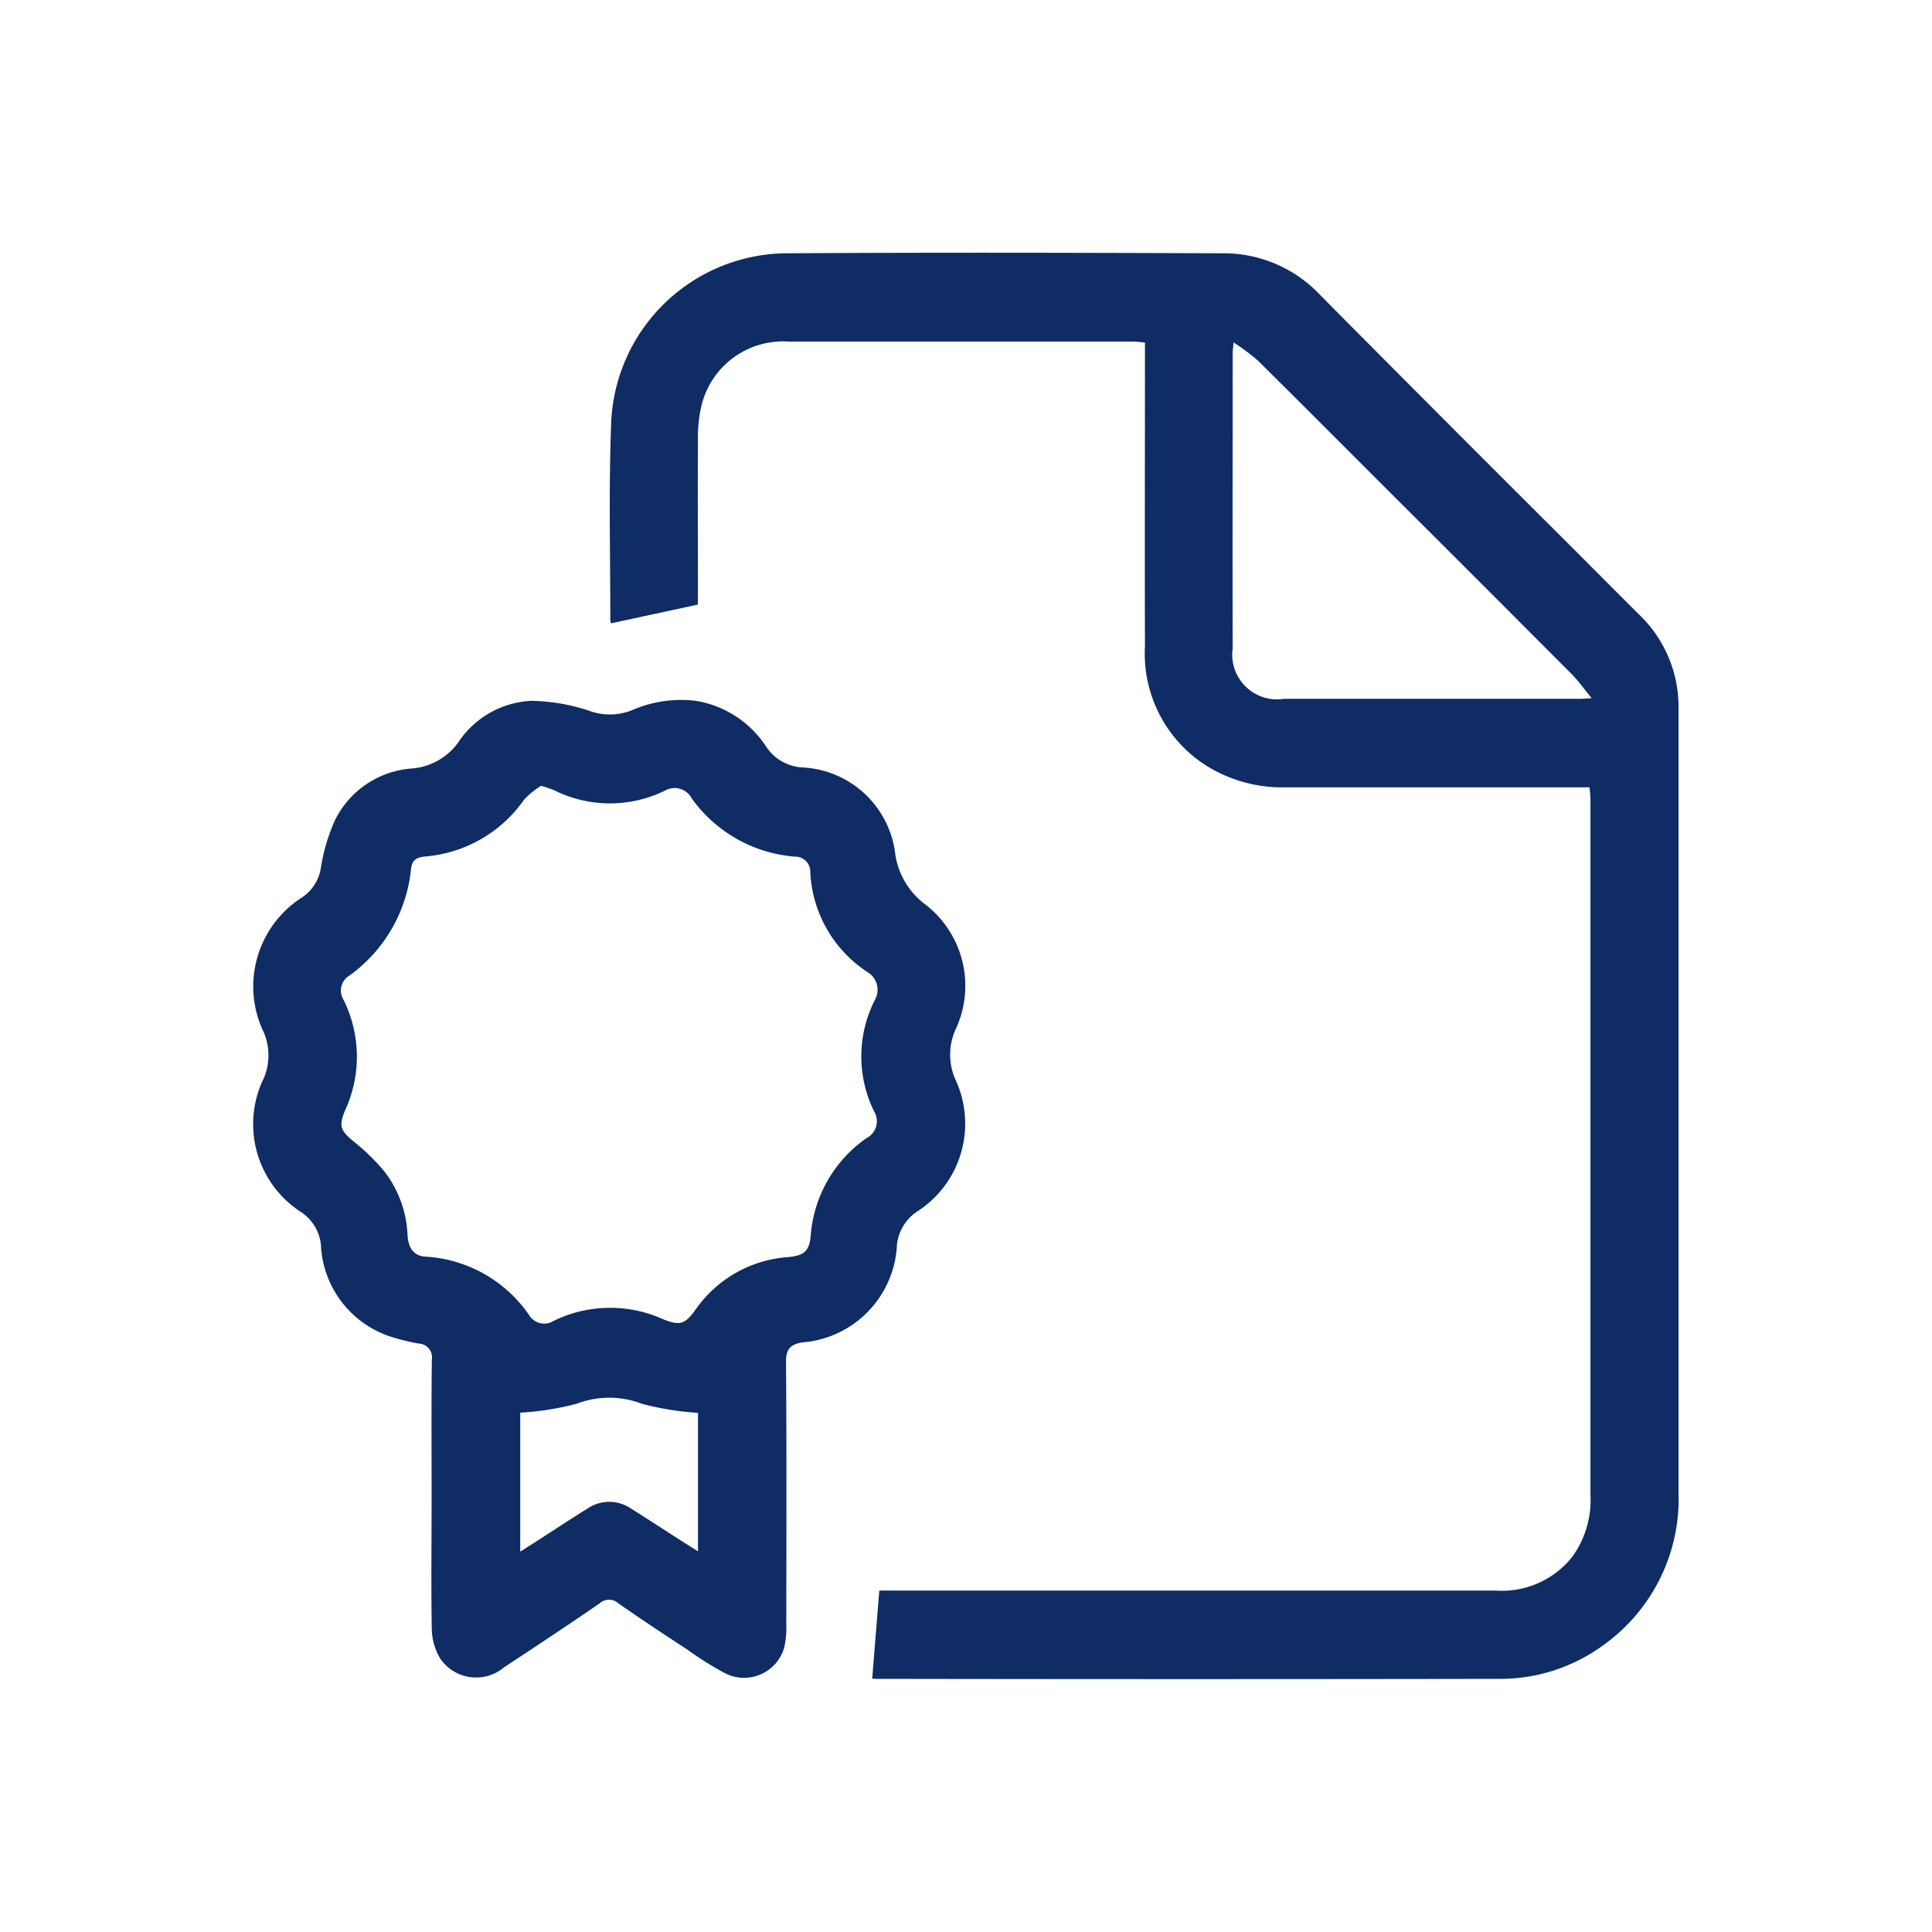
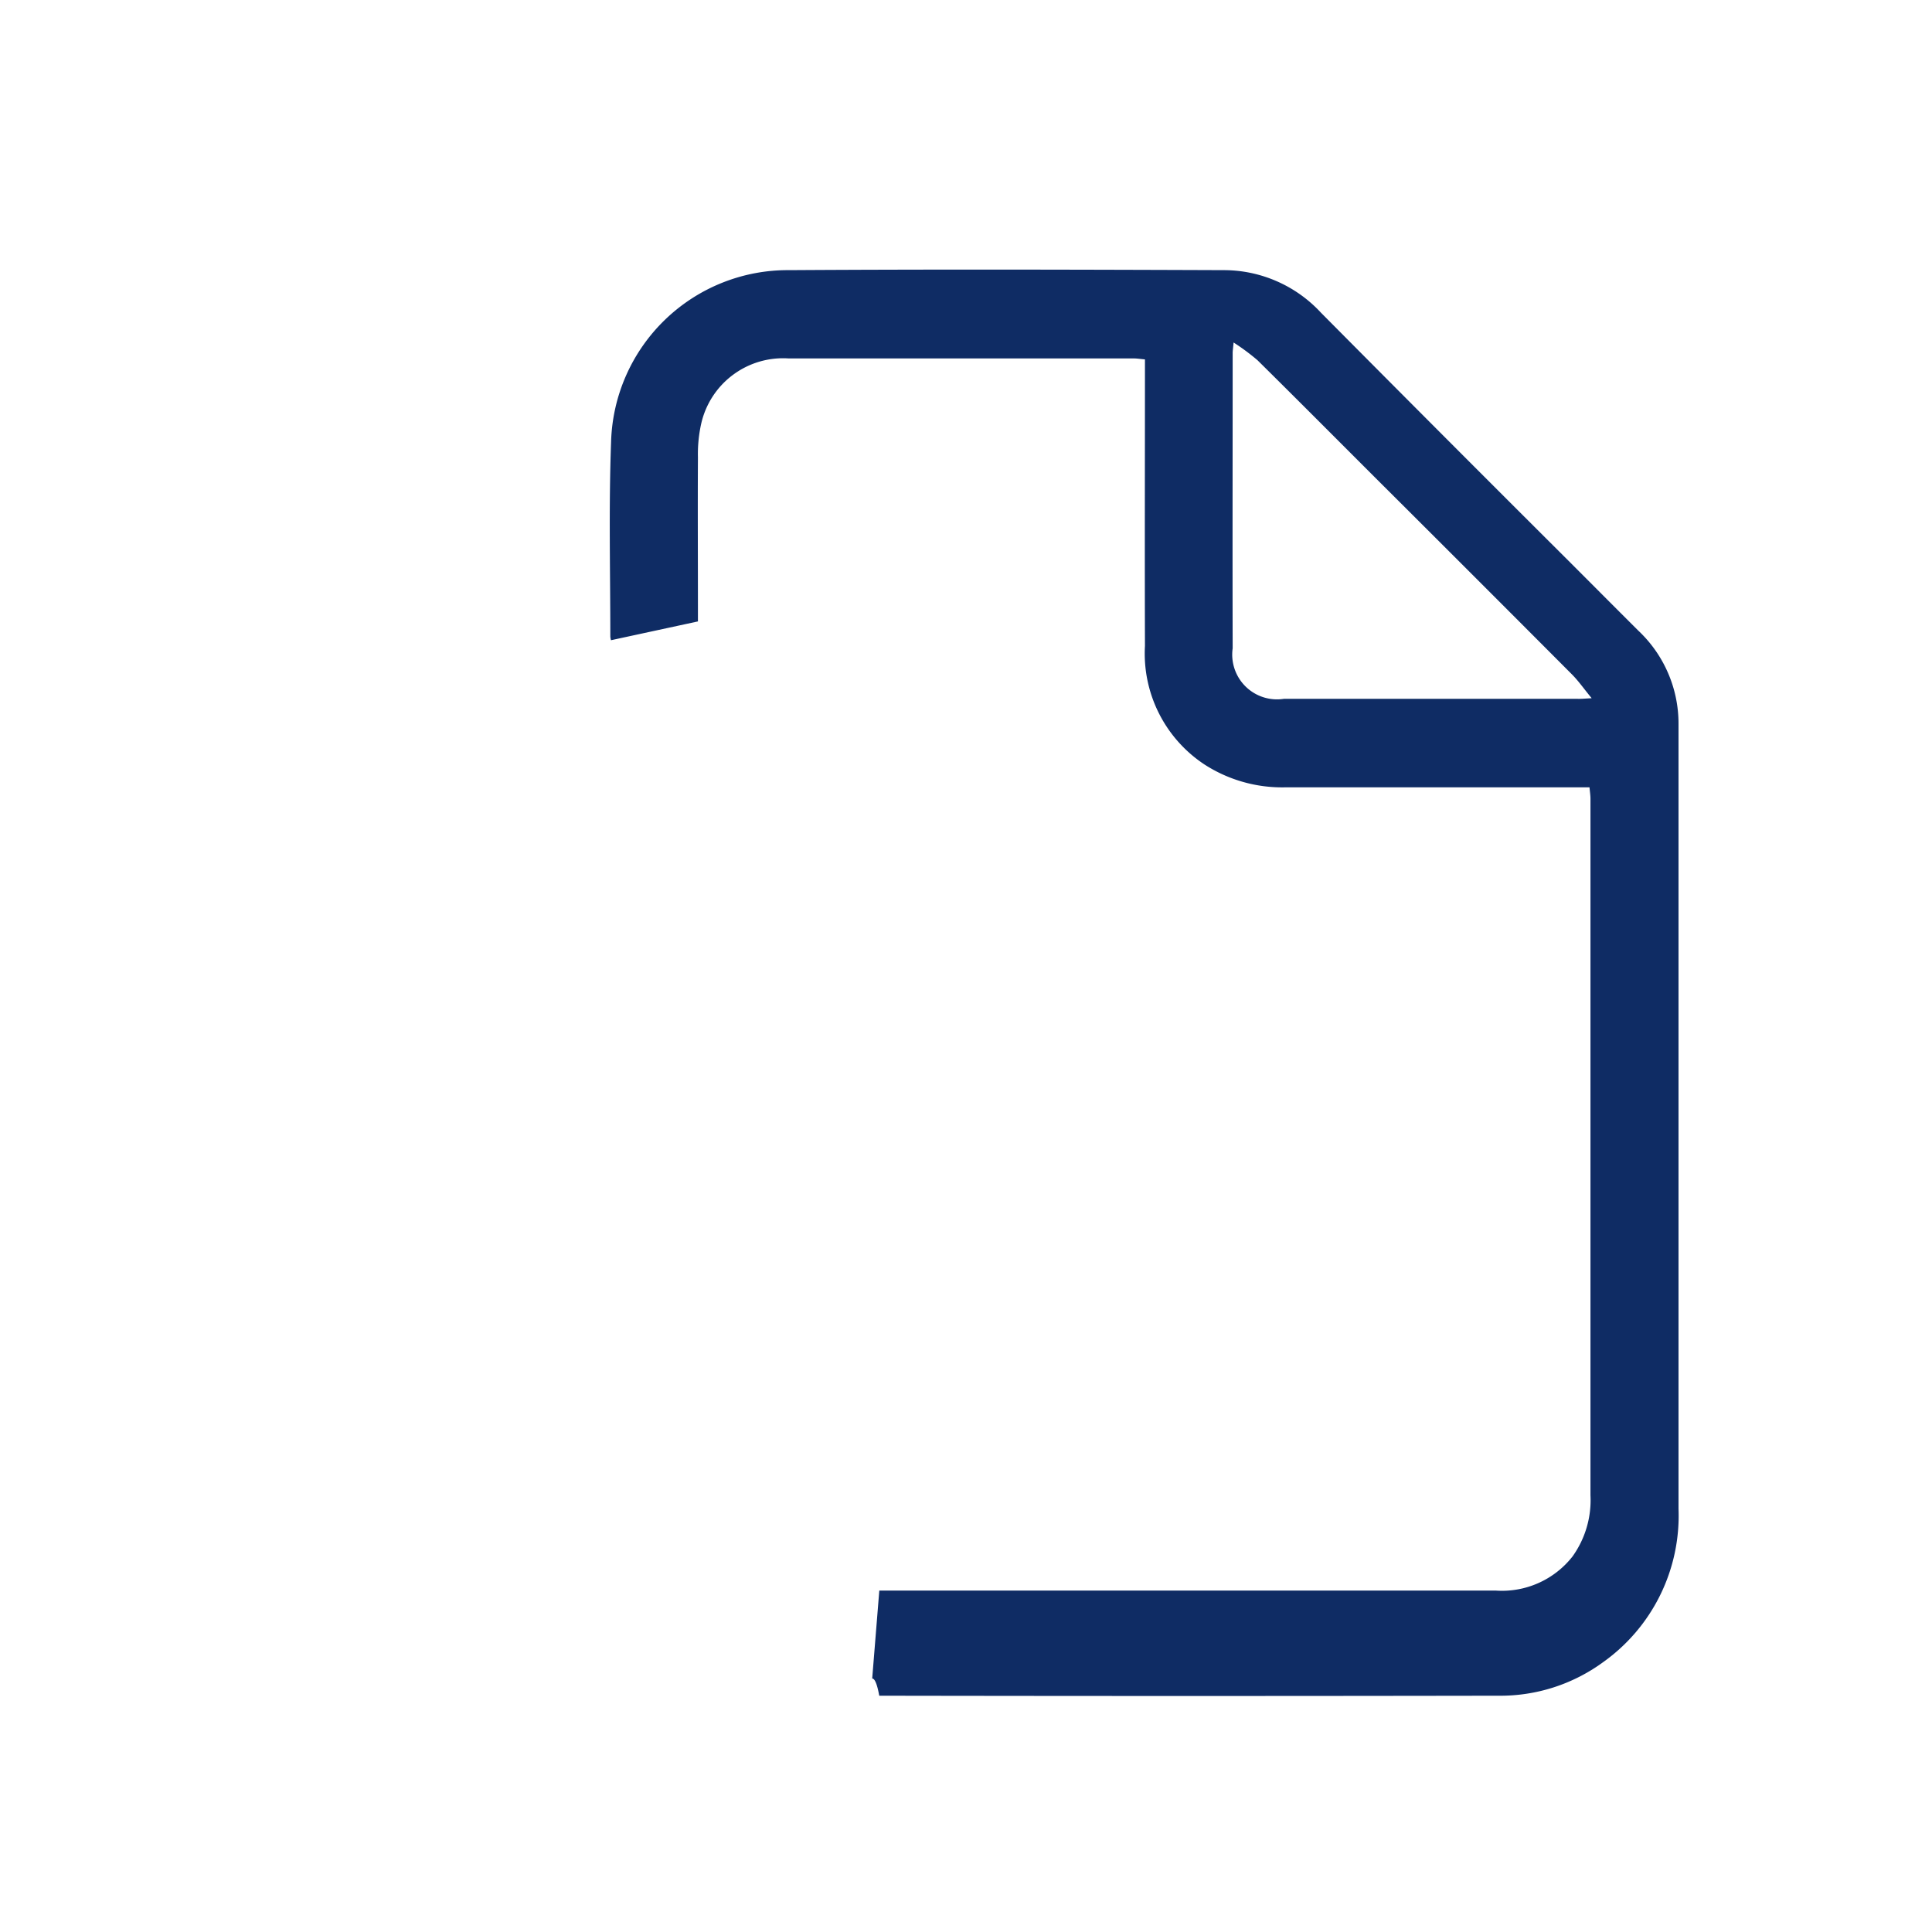
<svg xmlns="http://www.w3.org/2000/svg" width="40" height="40" viewBox="0 0 40 40">
  <g id="icon_c23" transform="translate(-1871.864 -521.465)">
    <g id="グループ_117" data-name="グループ 117">
-       <path id="パス_347" data-name="パス 347" d="M1889.922,556.217l.147-1.821h.316q6.222,0,12.444,0a1.856,1.856,0,0,0,1.593-.707,2,2,0,0,0,.371-1.265q0-7.211,0-14.421c0-.069-.011-.138-.02-.237h-6.3a2.963,2.963,0,0,1-1.673-.474,2.751,2.751,0,0,1-1.231-2.454c-.006-1.977,0-3.955,0-5.932v-.349c-.1-.009-.165-.02-.232-.02q-3.573,0-7.145,0a1.738,1.738,0,0,0-1.815,1.372,2.9,2.9,0,0,0-.063.679c-.006,1.046,0,2.092,0,3.138v.256l-1.8.389a.344.344,0,0,1-.014-.076c0-1.344-.034-2.69.016-4.033a3.66,3.66,0,0,1,3.689-3.553c3.006-.019,6.011-.011,9.017,0a2.741,2.741,0,0,1,1.992.882q2.553,2.573,5.121,5.132c.485.485.968.971,1.454,1.455a2.642,2.642,0,0,1,.827,1.931c0,.282,0,.563,0,.844q0,7.7,0,15.4a3.72,3.72,0,0,1-1.562,3.177,3.606,3.606,0,0,1-2.173.694q-6.406.011-12.813,0C1890.005,556.227,1889.945,556.219,1889.922,556.217Zm14.893-20.3c-.16-.194-.272-.356-.409-.493q-2-2.007-4.007-4.007c-.833-.832-1.663-1.667-2.5-2.494a4.55,4.55,0,0,0-.495-.367c-.012.131-.019.174-.019.217,0,2.039-.005,4.077,0,6.115a.927.927,0,0,0,1.064,1.045h6.062C1904.588,535.937,1904.664,535.929,1904.815,535.921Z" fill="#0f2c64" />
-       <path id="パス_348" data-name="パス 348" d="M1880.8,552.437c0-.94-.007-1.881.005-2.821a.286.286,0,0,0-.273-.334,4.586,4.586,0,0,1-.611-.153,2.1,2.1,0,0,1-1.413-1.89.923.923,0,0,0-.392-.667,2.166,2.166,0,0,1-.788-2.789,1.22,1.22,0,0,0,0-.938,2.187,2.187,0,0,1,.806-2.811.9.9,0,0,0,.376-.619,3.83,3.83,0,0,1,.293-.976,1.928,1.928,0,0,1,1.6-1.064,1.313,1.313,0,0,0,.94-.527,1.925,1.925,0,0,1,1.523-.873,3.994,3.994,0,0,1,1.18.2,1.241,1.241,0,0,0,.888,0,2.551,2.551,0,0,1,1.338-.2,2.153,2.153,0,0,1,1.457.952.961.961,0,0,0,.732.426,2.035,2.035,0,0,1,1.939,1.8,1.582,1.582,0,0,0,.6,1.021,2.128,2.128,0,0,1,.635,2.633,1.279,1.279,0,0,0,0,.987,2.163,2.163,0,0,1-.8,2.766.95.95,0,0,0-.4.666,2.127,2.127,0,0,1-1.97,2.033c-.238.045-.329.137-.327.4.013,1.81.008,3.62.005,5.431a1.816,1.816,0,0,1-.045.495.865.865,0,0,1-1.21.529,6.776,6.776,0,0,1-.8-.5c-.477-.313-.955-.626-1.422-.954a.289.289,0,0,0-.392.005c-.652.447-1.31.884-1.971,1.318a.9.9,0,0,1-1.324-.178,1.244,1.244,0,0,1-.176-.639C1880.788,554.265,1880.8,553.351,1880.8,552.437Zm2.262-14.7a1.668,1.668,0,0,0-.349.287,2.775,2.775,0,0,1-2.059,1.175c-.158.018-.259.069-.279.249a3.1,3.1,0,0,1-1.275,2.214.363.363,0,0,0-.122.506,2.652,2.652,0,0,1,.029,2.29c-.135.328-.09.418.185.645a4.315,4.315,0,0,1,.636.623,2.312,2.312,0,0,1,.474,1.317c.016.236.111.422.366.439a2.8,2.8,0,0,1,2.15,1.209.364.364,0,0,0,.507.122,2.667,2.667,0,0,1,2.268-.035c.349.142.454.107.681-.211a2.544,2.544,0,0,1,1.909-1.075c.327-.033.439-.119.466-.451a2.714,2.714,0,0,1,1.154-2.012.392.392,0,0,0,.158-.554,2.582,2.582,0,0,1,.018-2.311.425.425,0,0,0-.16-.576,2.621,2.621,0,0,1-1.179-2.073.31.31,0,0,0-.321-.314,2.908,2.908,0,0,1-2.133-1.205.4.4,0,0,0-.556-.161,2.587,2.587,0,0,1-2.289-.007A2.42,2.42,0,0,0,1883.061,537.733Zm-.427,15.852.289-.182c.369-.237.734-.48,1.106-.711a.8.8,0,0,1,.895,0c.32.2.634.407.952.61.135.087.272.172.438.277v-2.866a6.1,6.1,0,0,1-1.156-.186,1.88,1.88,0,0,0-1.363,0,6.021,6.021,0,0,1-1.161.182Z" fill="#0f2c64" />
+       <path id="パス_347" data-name="パス 347" d="M1889.922,556.217l.147-1.821h.316q6.222,0,12.444,0a1.856,1.856,0,0,0,1.593-.707,2,2,0,0,0,.371-1.265q0-7.211,0-14.421c0-.069-.011-.138-.02-.237h-6.3a2.963,2.963,0,0,1-1.673-.474,2.751,2.751,0,0,1-1.231-2.454c-.006-1.977,0-3.955,0-5.932c-.1-.009-.165-.02-.232-.02q-3.573,0-7.145,0a1.738,1.738,0,0,0-1.815,1.372,2.9,2.9,0,0,0-.063.679c-.006,1.046,0,2.092,0,3.138v.256l-1.8.389a.344.344,0,0,1-.014-.076c0-1.344-.034-2.69.016-4.033a3.66,3.66,0,0,1,3.689-3.553c3.006-.019,6.011-.011,9.017,0a2.741,2.741,0,0,1,1.992.882q2.553,2.573,5.121,5.132c.485.485.968.971,1.454,1.455a2.642,2.642,0,0,1,.827,1.931c0,.282,0,.563,0,.844q0,7.7,0,15.4a3.72,3.72,0,0,1-1.562,3.177,3.606,3.606,0,0,1-2.173.694q-6.406.011-12.813,0C1890.005,556.227,1889.945,556.219,1889.922,556.217Zm14.893-20.3c-.16-.194-.272-.356-.409-.493q-2-2.007-4.007-4.007c-.833-.832-1.663-1.667-2.5-2.494a4.55,4.55,0,0,0-.495-.367c-.012.131-.019.174-.019.217,0,2.039-.005,4.077,0,6.115a.927.927,0,0,0,1.064,1.045h6.062C1904.588,535.937,1904.664,535.929,1904.815,535.921Z" fill="#0f2c64" />
    </g>
-     <rect id="長方形_31" data-name="長方形 31" width="40" height="40" transform="translate(1871.864 521.465)" fill="none" />
  </g>
</svg>